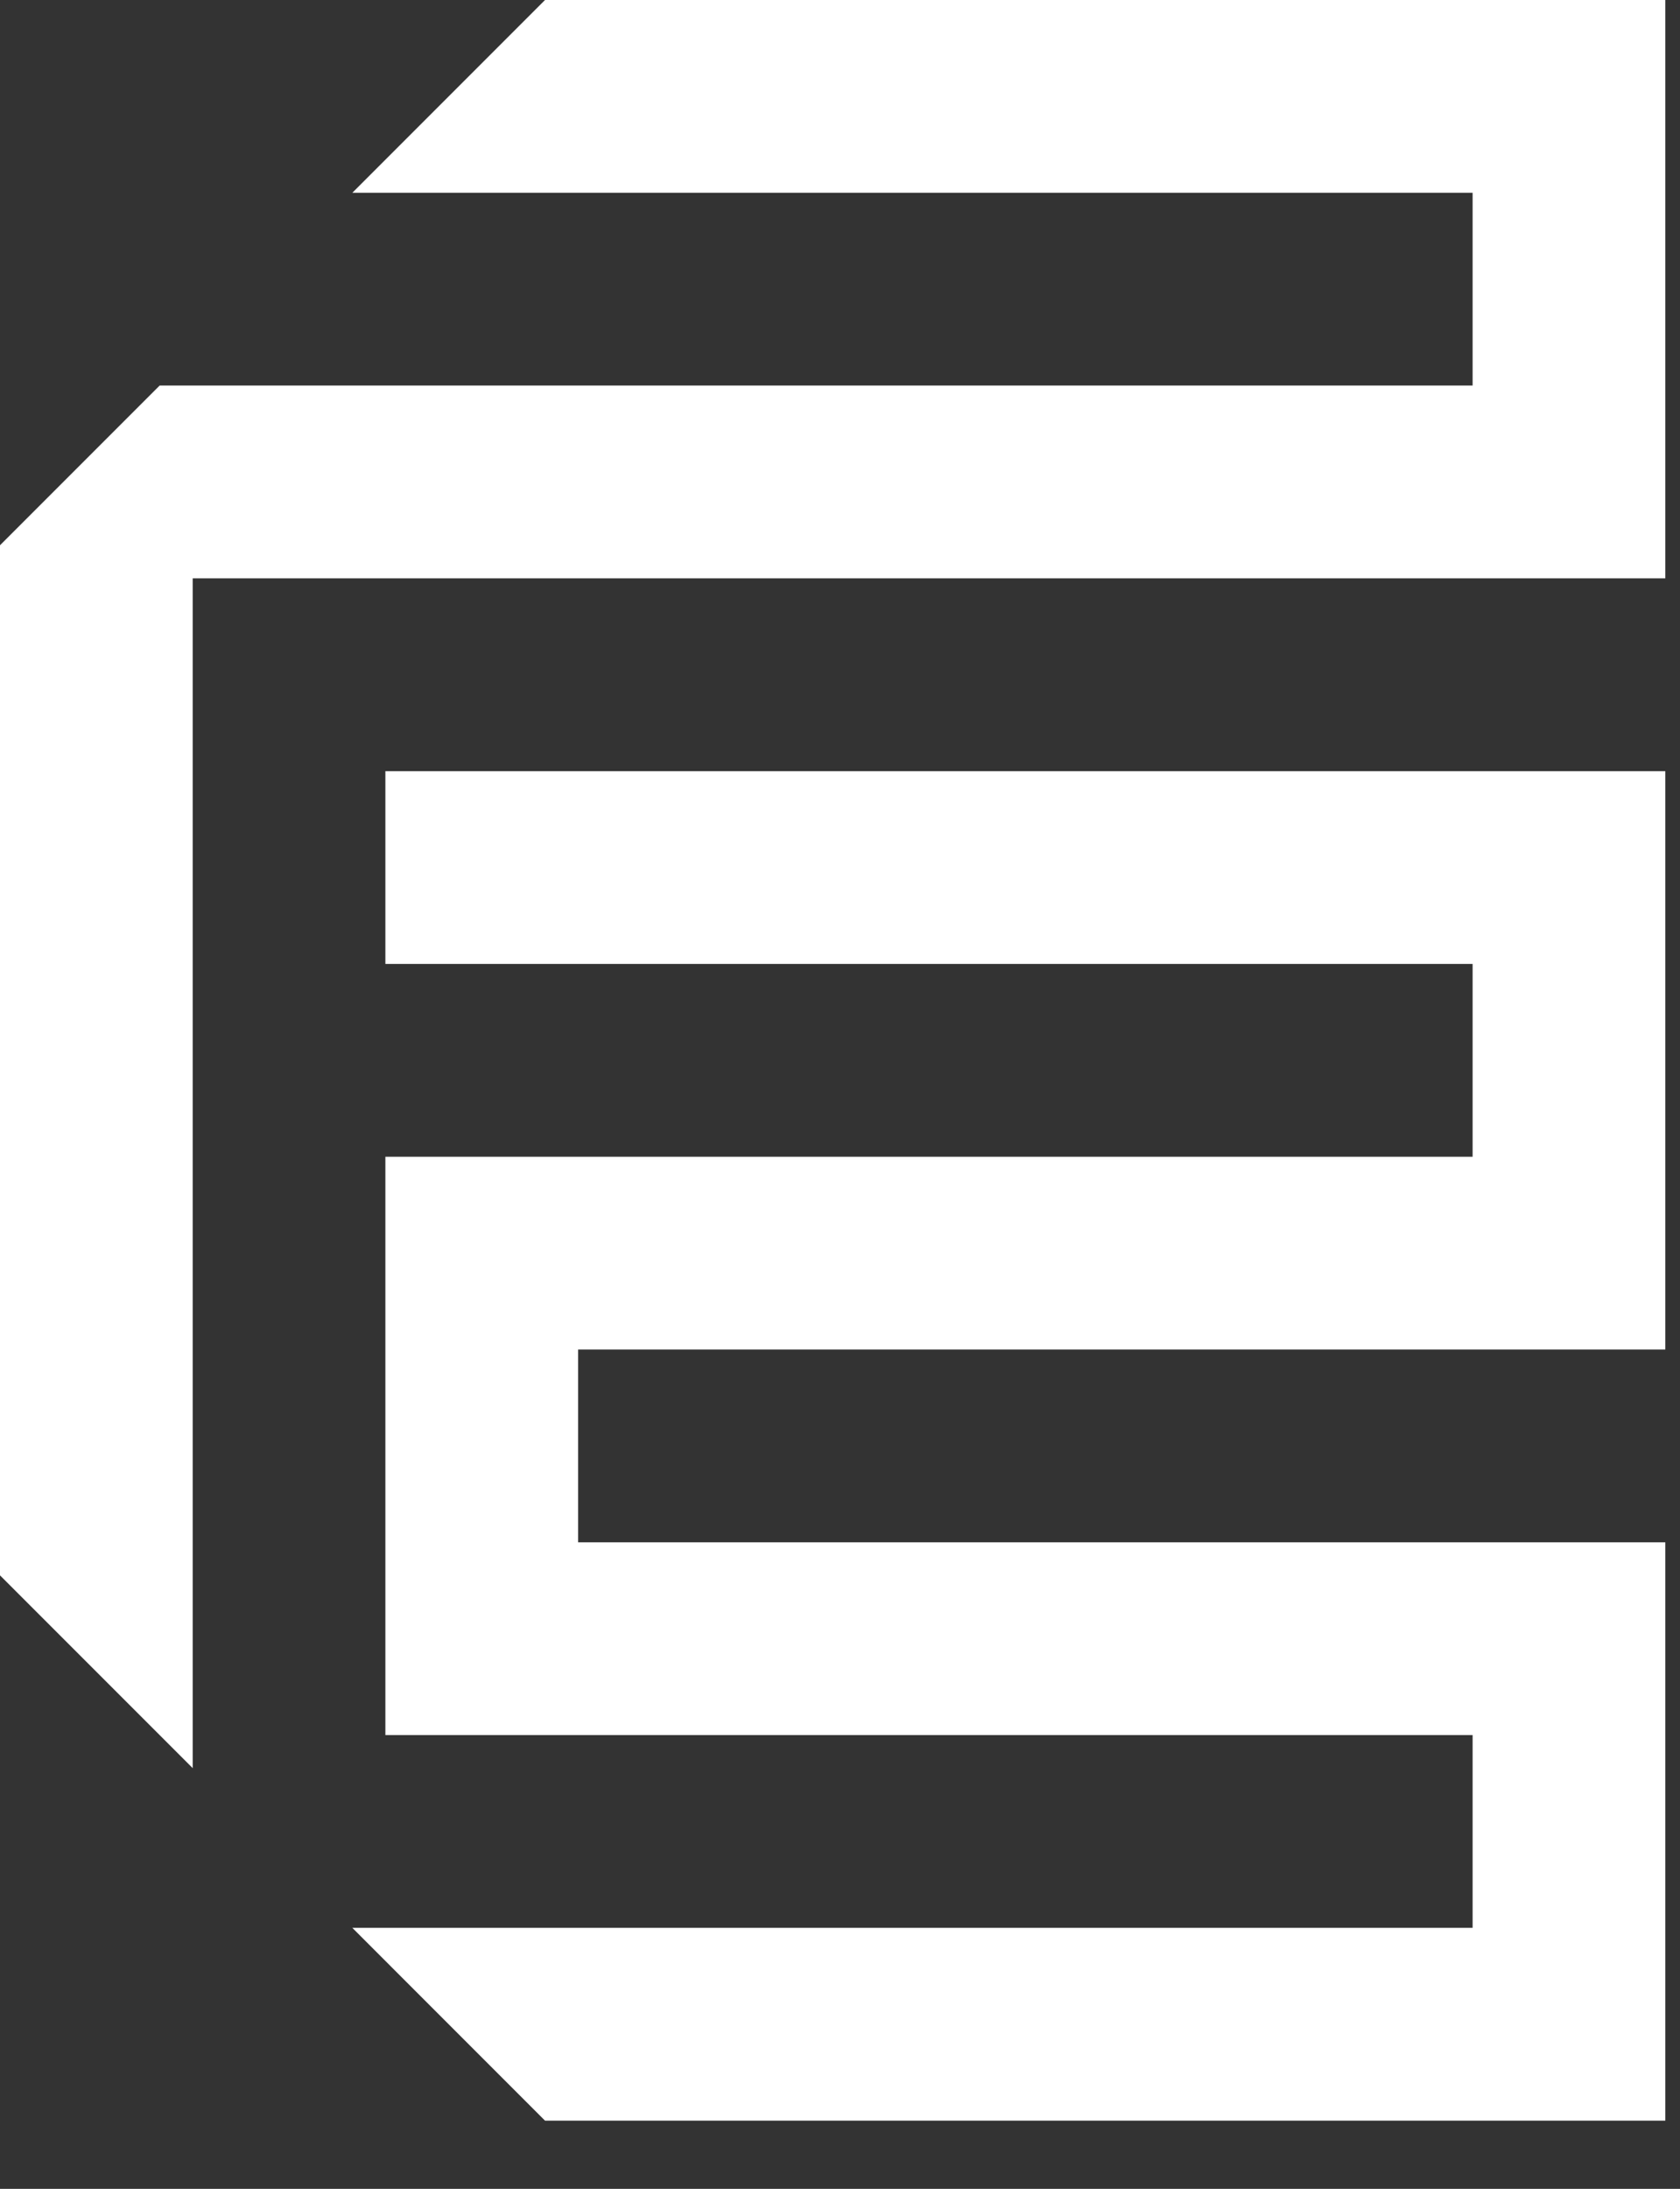
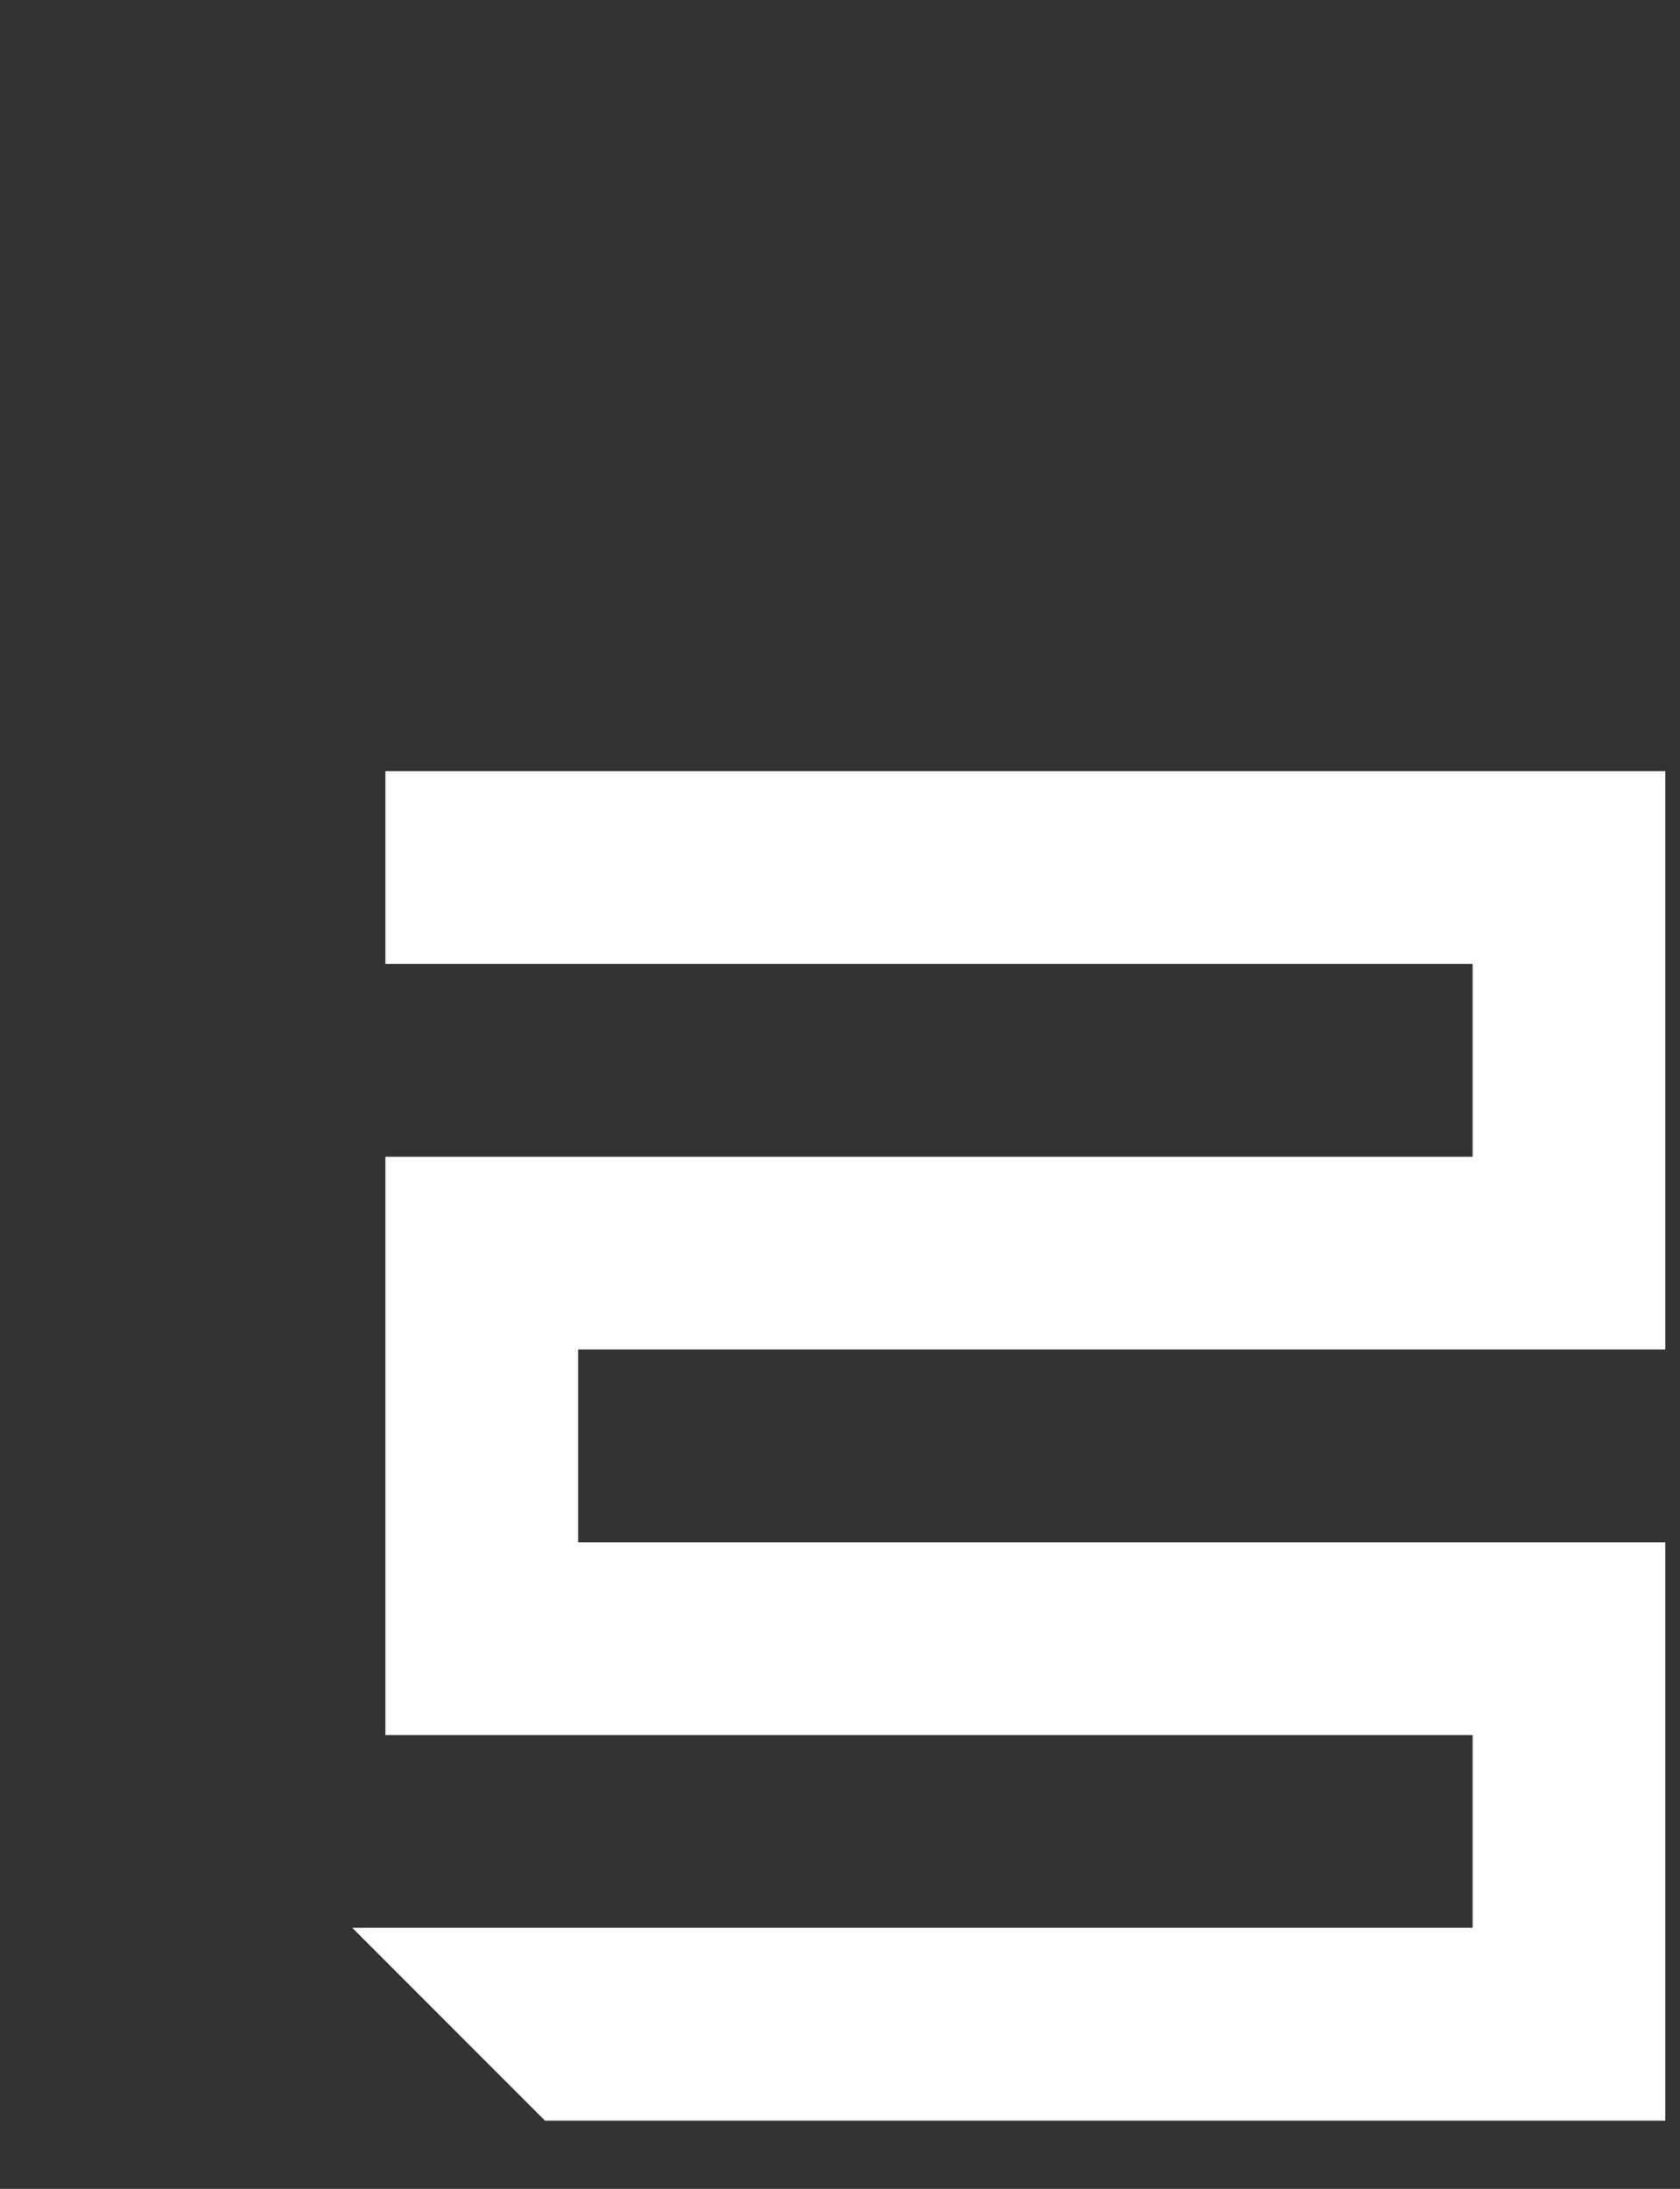
<svg xmlns="http://www.w3.org/2000/svg" viewBox="0 0 430 560" width="430" height="560">
  <rect x="0" y="0" width="430" height="560" fill="#333333" stroke="none" />
  <polygon points="98.64 197.29 98.64 246.61 376.92 246.61 376.92 295.94 98.64 295.94 98.64 443.9 376.92 443.9 376.92 493.22 90.18 493.22 139.5 542.55 426.24 542.55 426.24 394.58 147.97 394.58 147.97 345.26 426.24 345.26 426.24 197.29 98.64 197.29" fill="#fff" />
-   <polygon points="139.5 0 90.18 49.32 376.92 49.32 376.92 98.64 49.32 98.64 40.86 98.64 0 139.5 0 147.97 0 403.04 0 403.04 49.32 452.36 49.32 147.97 426.24 147.97 426.24 0 139.5 0" fill="#fff" />
</svg>